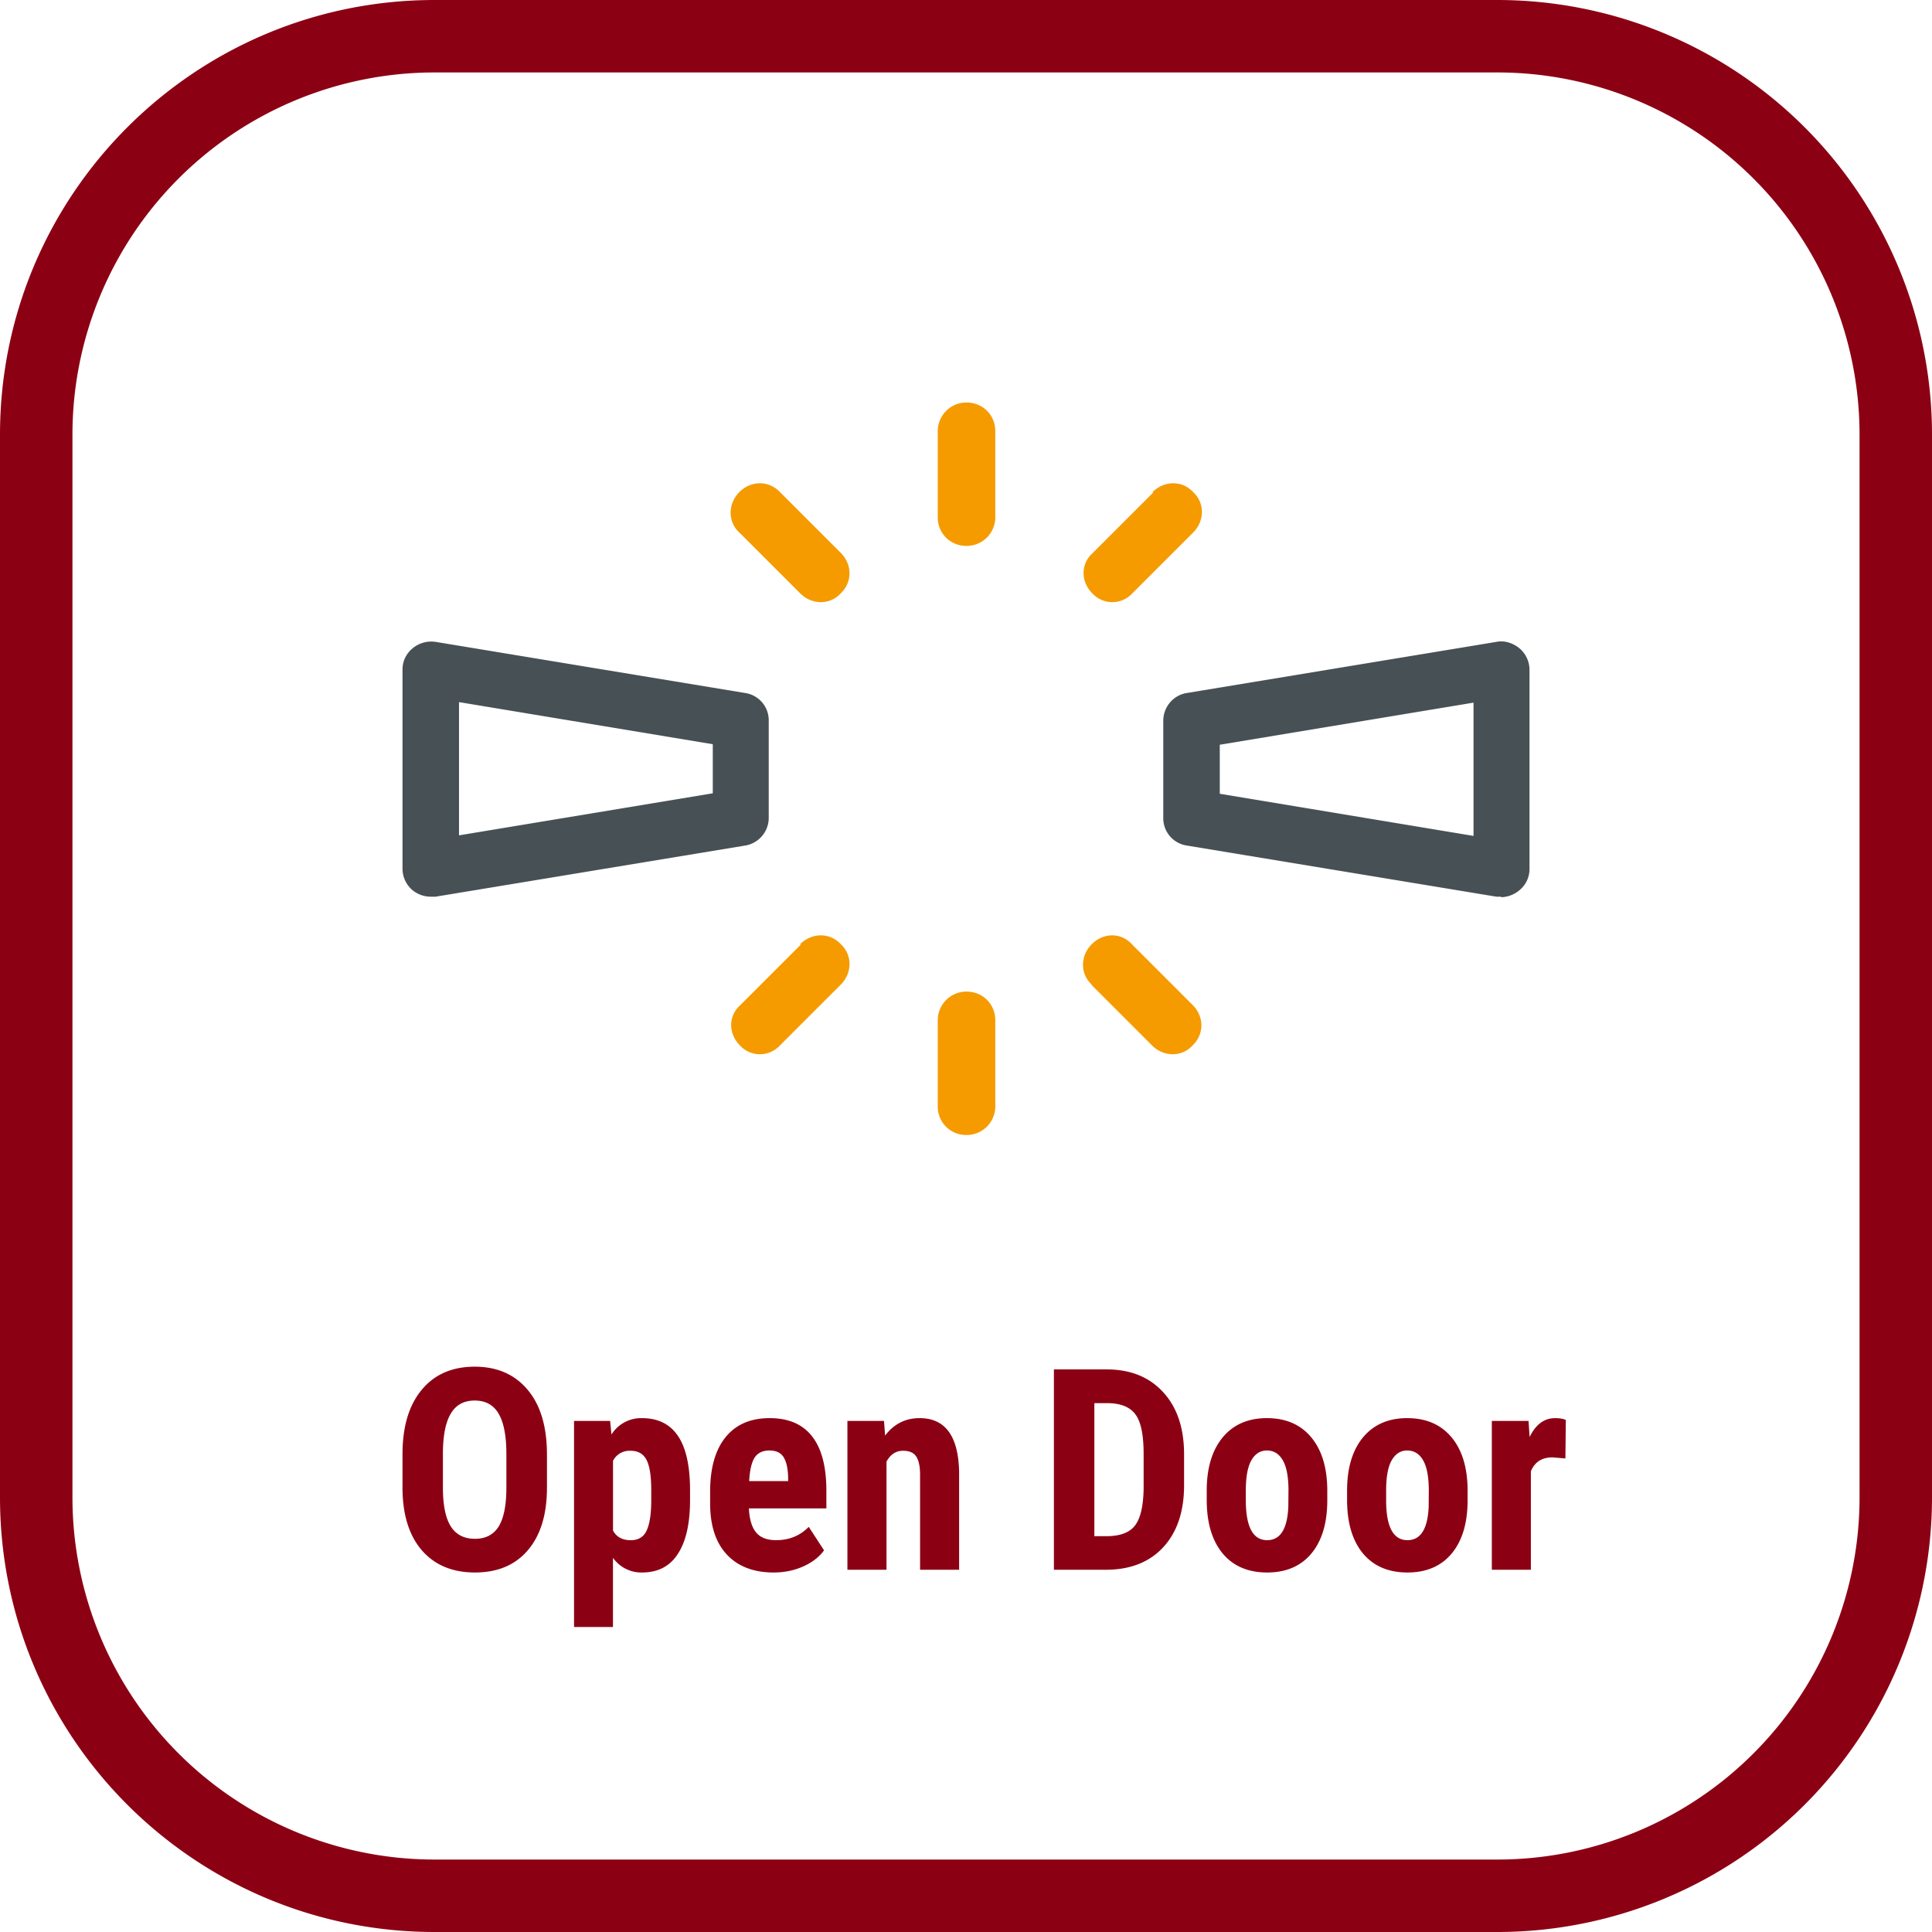
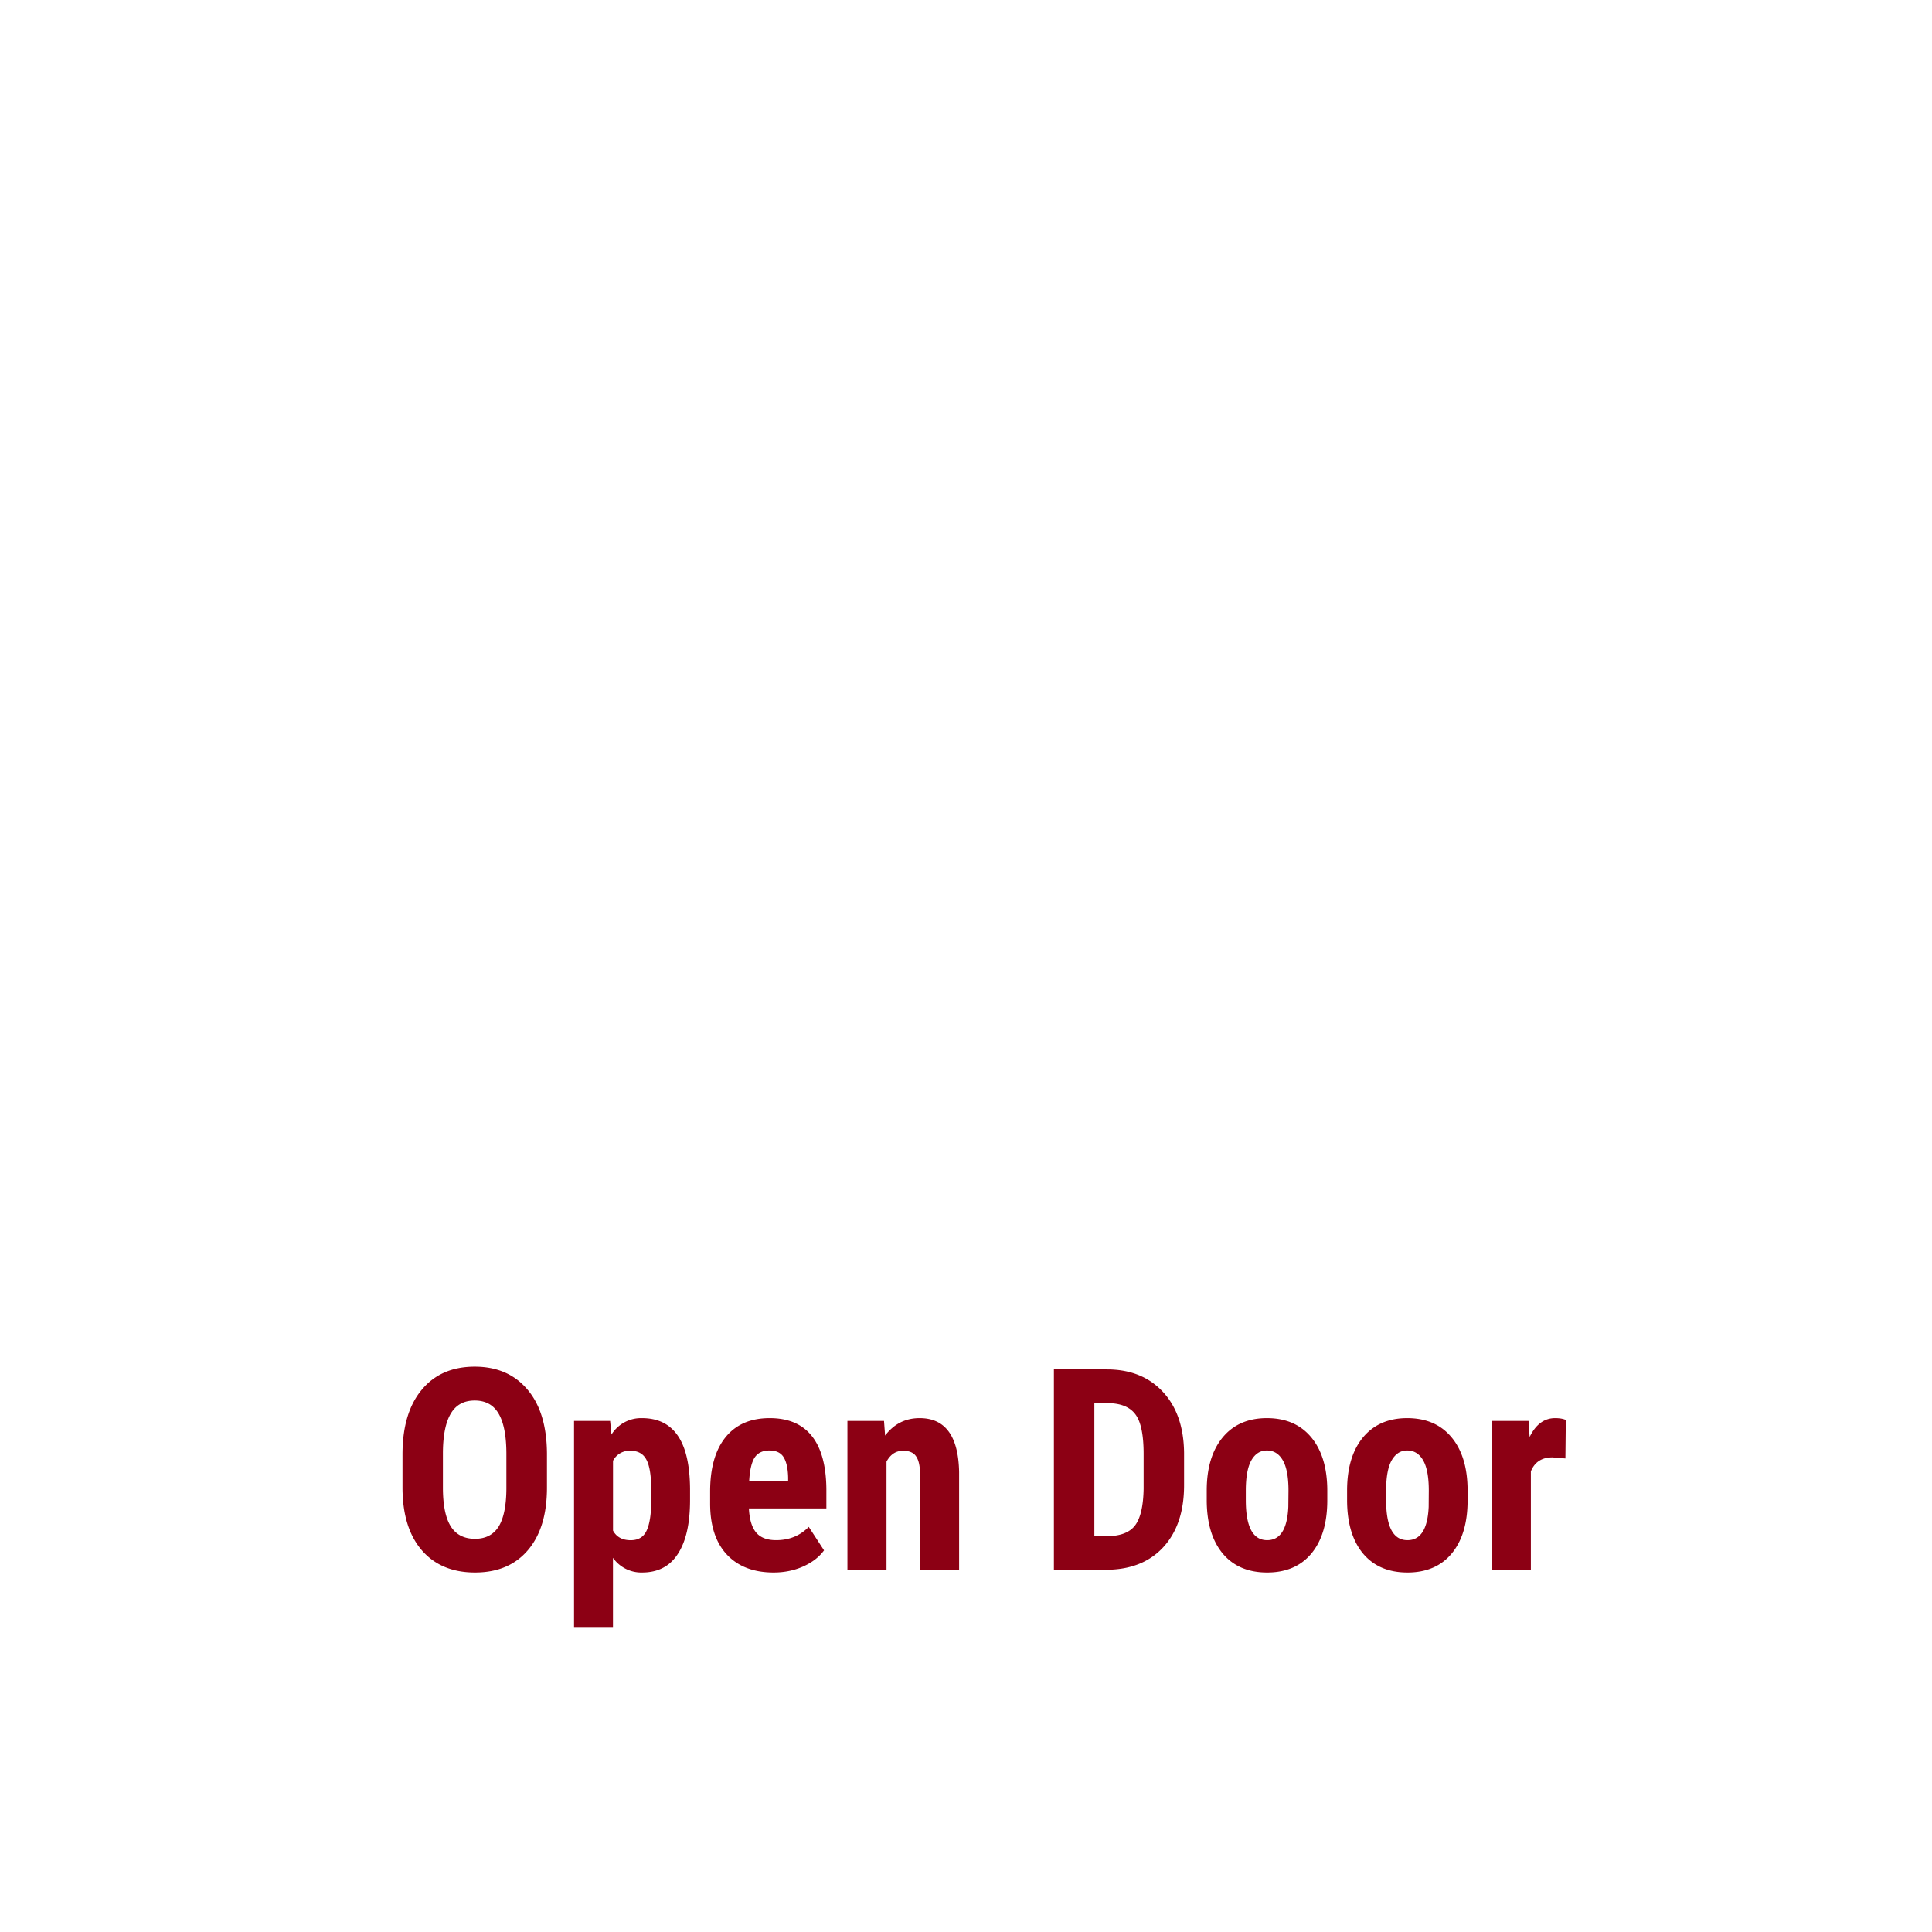
<svg xmlns="http://www.w3.org/2000/svg" width="48" height="48" fill="none" viewBox="0 0 48 48">
-   <path fill="#8C0014" d="M37.2 1.8a9 9 0 0 1 9 9v26.4a9 9 0 0 1-9 9H10.8a9 9 0 0 1-9-9V10.8a9 9 0 0 1 9-9h26.4Zm0-1.8H10.8C4.835 0 0 4.835 0 10.8v26.4C0 43.165 4.835 48 10.8 48h26.4A10.8 10.8 0 0 0 48 37.2V10.8A10.8 10.8 0 0 0 37.2 0Z" />
-   <path fill="#F59B00" d="M23.298 10.715c0-.397.318-.715.715-.715.398 0 .715.305.715.715v2.133a.712.712 0 0 1-.715.715.704.704 0 0 1-.715-.715v-2.133ZM28.636 12.225c.291-.291.742-.291 1.006 0 .292.265.292.715 0 1.007l-1.51 1.51a.674.674 0 0 1-.993 0c-.291-.292-.291-.729 0-.994l1.51-1.51-.013-.013ZM18.37 13.232c-.29-.265-.29-.715 0-1.007.292-.291.73-.291 1.008 0l1.51 1.51c.29.292.29.729 0 1.007-.266.291-.716.291-1.007 0l-1.51-1.51ZM23.298 25.351c0-.397.318-.715.715-.715.398 0 .715.304.715.715v2.132a.712.712 0 0 1-.715.716.704.704 0 0 1-.715-.716v-2.132ZM27.126 24.464c-.292-.265-.292-.716 0-1.007.291-.291.728-.291.993 0l1.51 1.51c.292.291.292.728 0 1.007-.265.291-.715.291-1.006 0l-1.51-1.51h.013ZM19.88 23.457c.292-.291.742-.291 1.007 0 .292.265.292.715 0 1.007l-1.51 1.51a.674.674 0 0 1-.993 0c-.291-.292-.291-.729 0-.994l1.51-1.51-.013-.013Z" />
-   <path fill="#475155" d="M10.702 22.278a.72.72 0 0 1-.45-.159.699.699 0 0 1-.252-.53v-4.953c0-.212.093-.398.252-.53a.728.728 0 0 1 .57-.159l7.695 1.271a.686.686 0 0 1 .582.69v2.41a.698.698 0 0 1-.582.689l-7.696 1.271h-.119Zm.702-4.834v3.31l6.305-1.045V18.49l-6.305-1.046ZM37.298 22.278h-.12l-7.695-1.271a.686.686 0 0 1-.582-.69v-2.41c0-.344.251-.636.582-.689l7.696-1.271c.198-.04.41.027.57.159a.699.699 0 0 1 .251.53v4.953a.679.679 0 0 1-.252.53.735.735 0 0 1-.45.172m-6.993-2.57 6.304 1.047v-3.311l-6.304 1.046v1.219Z" />
  <path fill="#8C0014" d="M13.589 36.96c0 .667-.159 1.185-.475 1.555-.315.369-.752.553-1.313.553-.558 0-.997-.182-1.316-.546-.319-.367-.48-.88-.485-1.539v-.85c0-.684.158-1.218.475-1.6.317-.385.757-.578 1.32-.578.553 0 .99.19 1.309.568.319.375.48.904.485 1.585v.852Zm-1.008-.834c0-.45-.064-.783-.192-1.002-.127-.219-.326-.328-.595-.328-.266 0-.463.106-.59.318-.129.21-.195.53-.2.96v.886c0 .435.066.756.196.963.13.205.33.308.601.308.262 0 .457-.1.585-.3.127-.204.192-.517.195-.94v-.865ZM17.144 37.267c0 .581-.1 1.027-.301 1.336-.198.31-.495.465-.889.465a.86.86 0 0 1-.725-.365v1.719h-.967v-5.12h.896l.034.338a.868.868 0 0 1 .755-.407c.395 0 .69.144.889.431.2.287.303.727.308 1.32v.283Zm-.964-.243c0-.357-.04-.61-.12-.758-.077-.148-.21-.222-.396-.222a.46.46 0 0 0-.434.249v1.733c.086.16.233.24.44.24.192 0 .324-.082.397-.243.075-.162.113-.414.113-.756v-.243ZM19.222 39.068c-.497 0-.884-.148-1.162-.444-.278-.296-.417-.72-.417-1.272v-.293c0-.584.127-1.034.382-1.35.256-.317.621-.476 1.098-.476.464 0 .814.15 1.049.448.235.296.354.736.359 1.32v.475h-1.925c.014.273.074.474.182.601.107.126.272.188.495.188.324 0 .594-.11.81-.331l.38.584c-.119.164-.29.297-.517.4-.225.1-.47.15-.734.15Zm-.609-2.27h.968v-.088c-.005-.221-.041-.389-.11-.502-.068-.114-.187-.171-.355-.171-.169 0-.292.06-.37.18-.075.122-.119.315-.133.582ZM21.963 35.302l.027.365c.219-.289.505-.434.858-.434.636 0 .963.446.981 1.337V39h-.97v-2.358c0-.21-.033-.362-.096-.455-.062-.096-.171-.143-.328-.143-.176 0-.313.09-.41.27V39h-.971v-3.698h.909ZM26.184 39v-4.977H27.5c.581 0 1.044.185 1.388.554.346.37.523.875.53 1.518v.806c0 .654-.174 1.168-.52 1.542-.344.371-.82.557-1.425.557h-1.289Zm1.005-4.14v3.306h.3c.336 0 .572-.088.708-.263.137-.178.209-.483.216-.916v-.865c0-.465-.065-.788-.195-.97-.13-.185-.351-.282-.663-.291h-.366ZM29.981 37.031c0-.56.133-1 .397-1.32.264-.318.63-.478 1.097-.478.472 0 .84.16 1.104.479.264.319.397.761.397 1.326v.236c0 .563-.131 1.002-.393 1.32-.262.316-.63.474-1.101.474-.474 0-.843-.158-1.107-.475-.262-.319-.394-.76-.394-1.326v-.236Zm.971.243c0 .66.177.991.53.991.326 0 .501-.276.526-.827l.004-.407c0-.337-.047-.587-.14-.748-.094-.164-.226-.246-.397-.246-.164 0-.293.082-.386.246-.091.161-.137.411-.137.748v.243ZM33.468 37.031c0-.56.132-1 .396-1.32.265-.318.63-.478 1.097-.478.472 0 .84.16 1.104.479.265.319.397.761.397 1.326v.236c0 .563-.131 1.002-.393 1.32-.262.316-.63.474-1.1.474-.475 0-.844-.158-1.108-.475-.262-.319-.393-.76-.393-1.326v-.236Zm.97.243c0 .66.177.991.53.991.326 0 .502-.276.527-.827l.003-.407c0-.337-.047-.587-.14-.748-.093-.164-.226-.246-.397-.246-.164 0-.292.082-.386.246-.091.161-.137.411-.137.748v.243ZM38.892 36.235l-.321-.027c-.264 0-.443.116-.537.348V39h-.97v-3.698h.912l.027.4c.153-.313.364-.469.633-.469.11 0 .198.015.266.045l-.01.957Z" />
</svg>